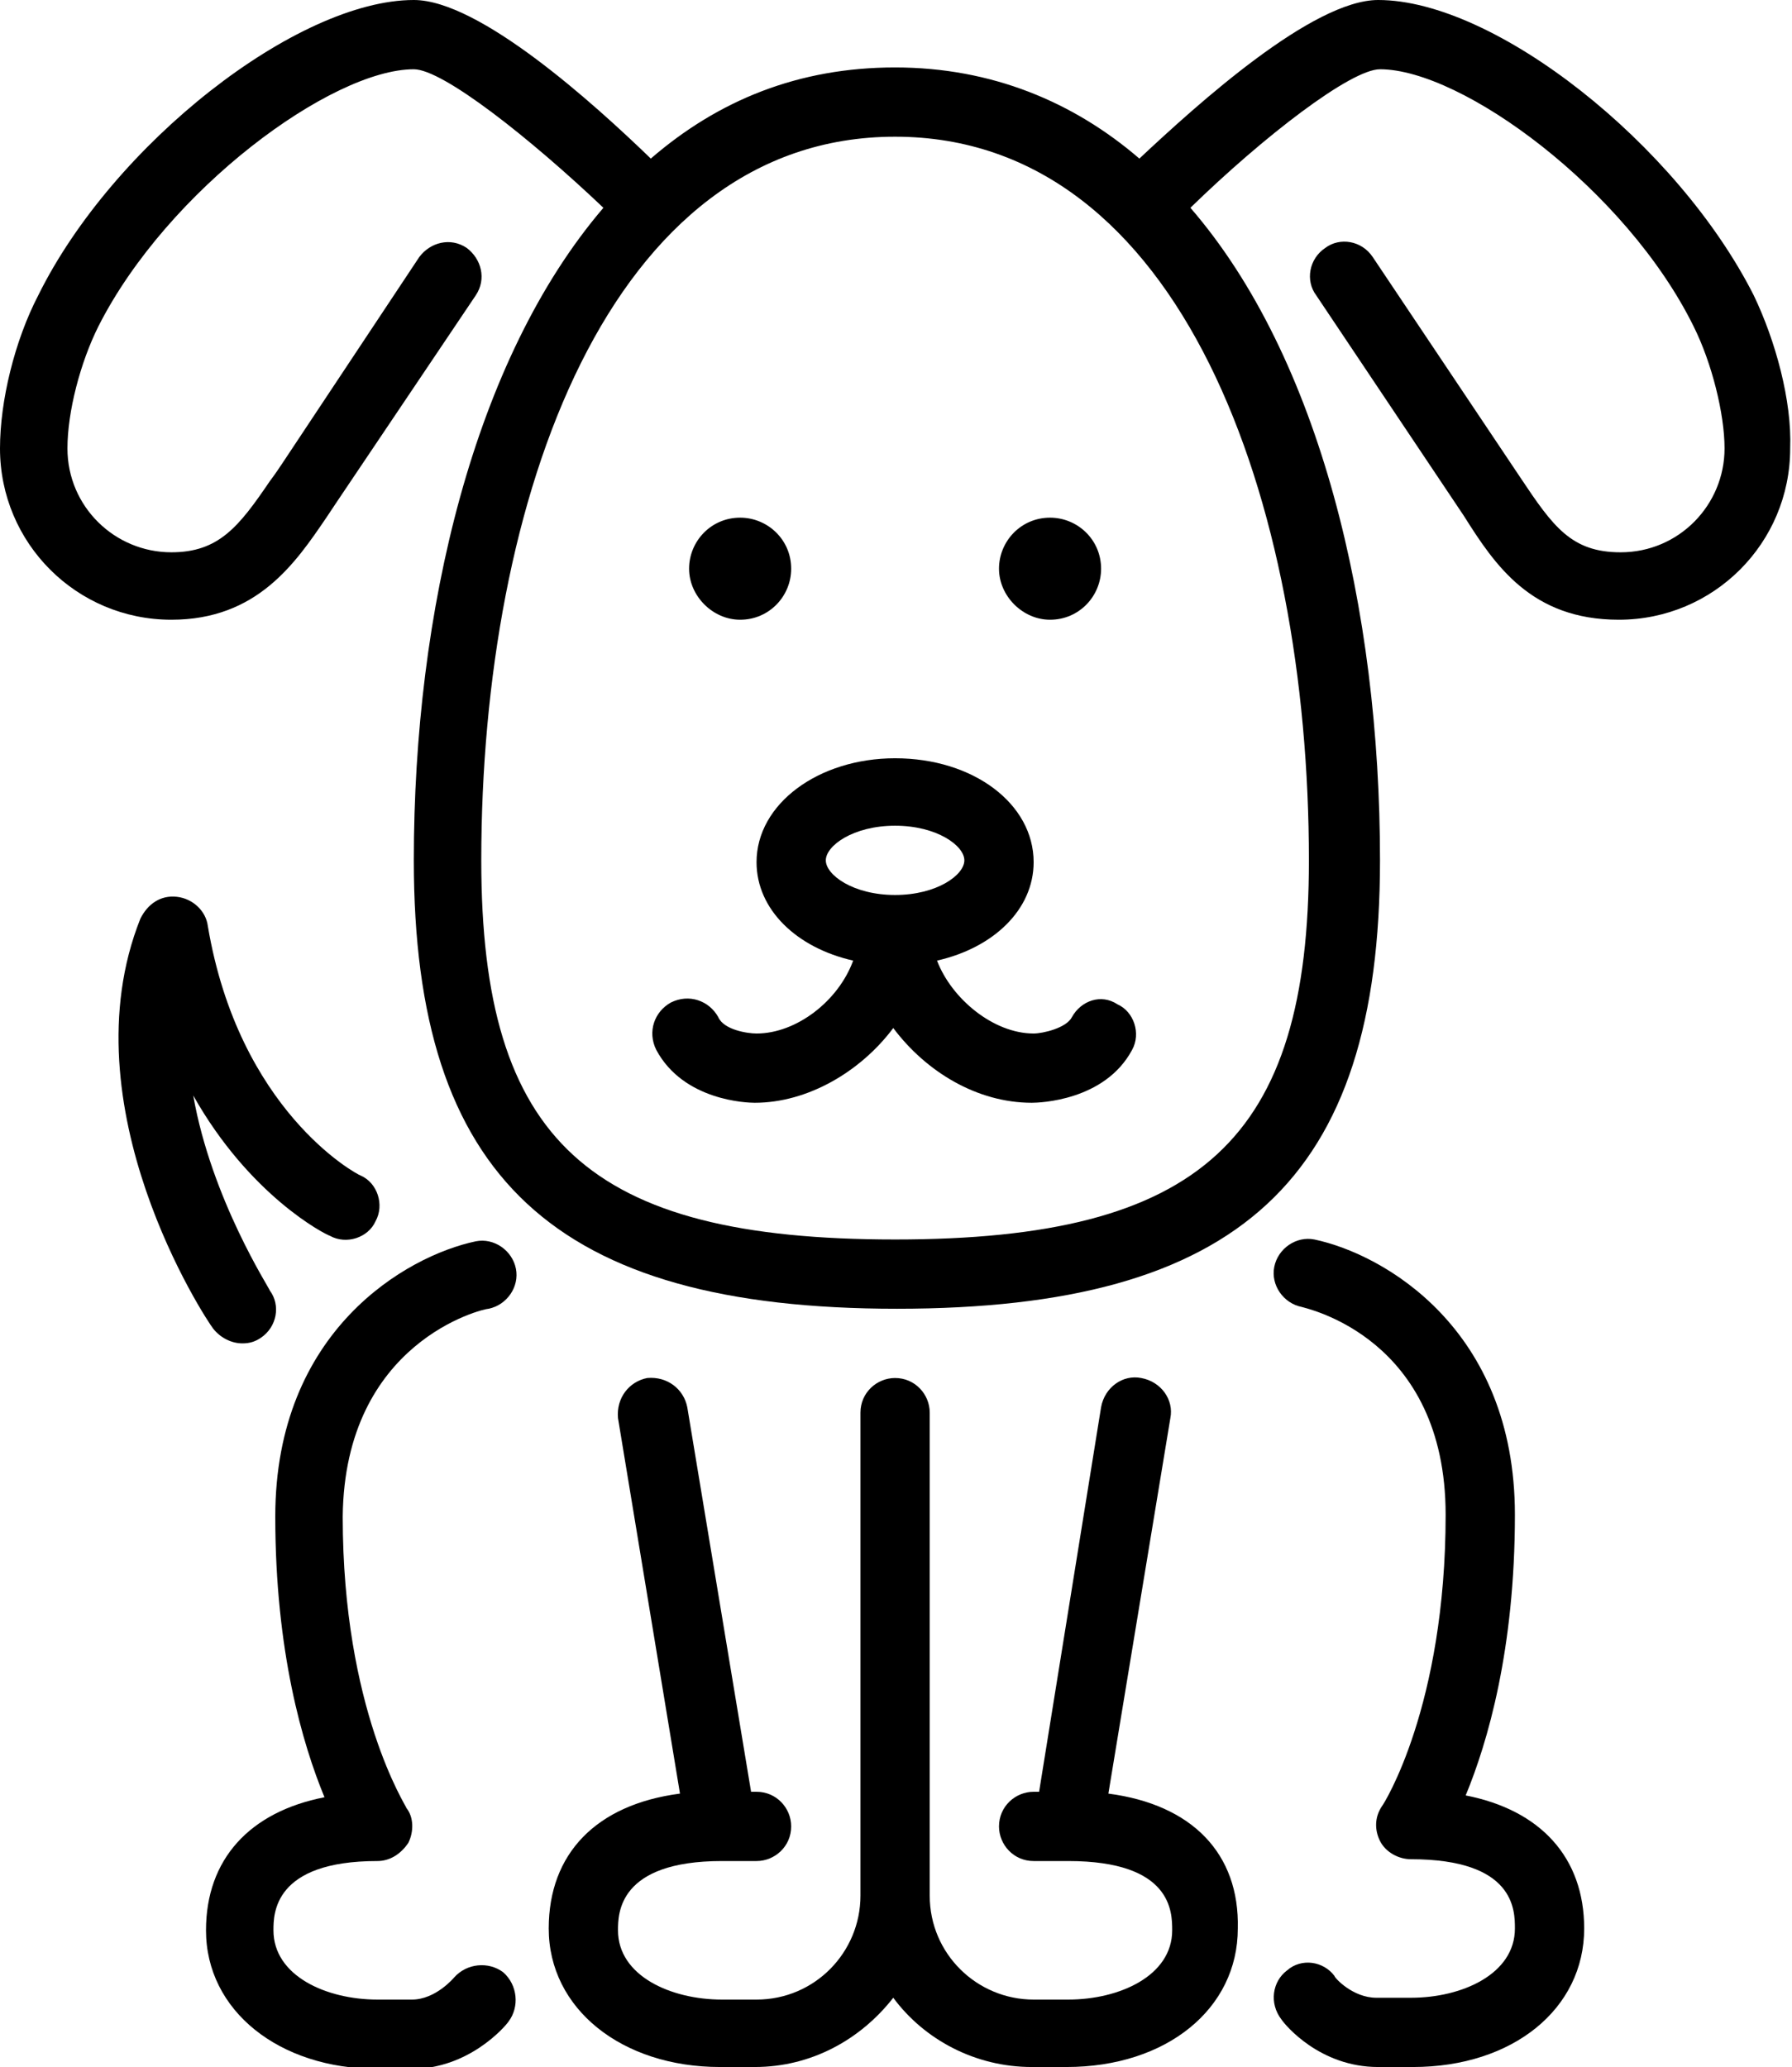
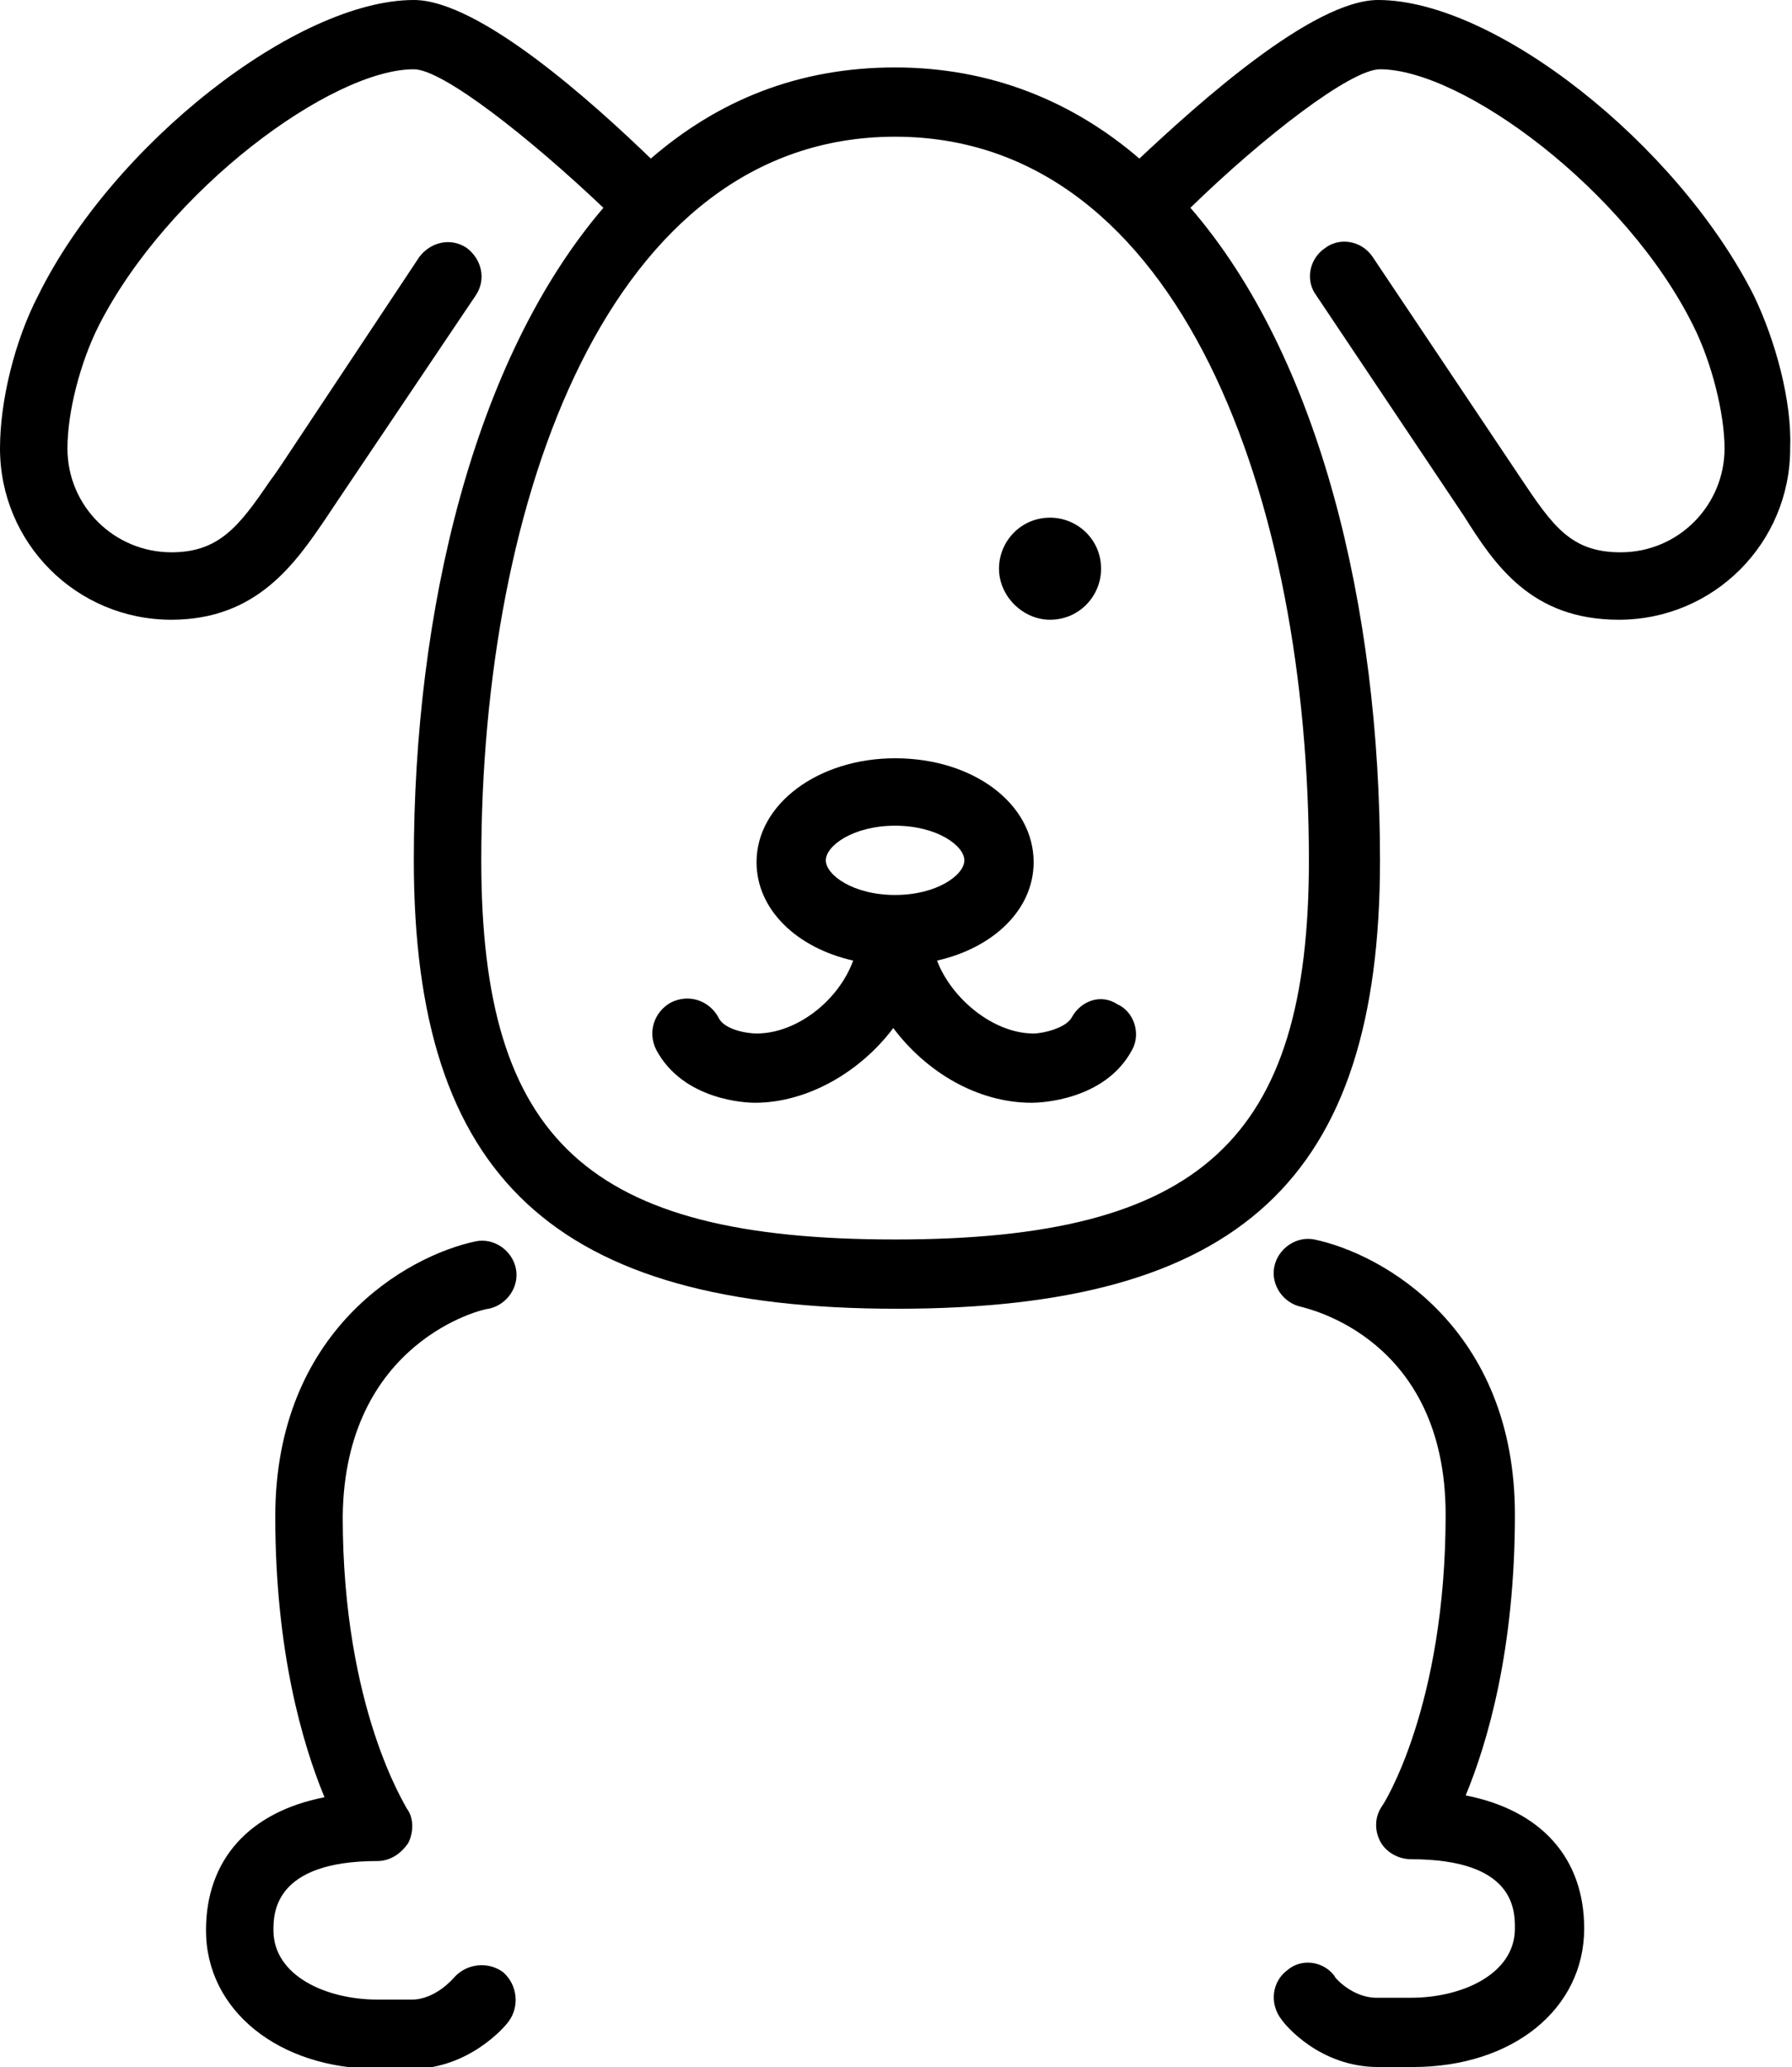
<svg xmlns="http://www.w3.org/2000/svg" version="1.1" id="Calque_1" shape-rendering="geometricPrecision" text-rendering="geometricPrecision" image-rendering="optimizeQuality" x="0px" y="0px" viewBox="0 0 98.3 113.4" style="enable-background:new 0 0 98.3 113.4;" xml:space="preserve">
  <g id="Plan_x0020_1">
    <g id="_481599696">
-       <path id="_366376704" d="M18.1,67.8c0.9,0.5,2.1,0.1,2.5-0.8c0.5-0.9,0.1-2.1-0.8-2.5c-0.3-0.1-6.7-3.6-8.4-13.7    c-0.1-0.8-0.8-1.5-1.7-1.6c-0.9-0.1-1.6,0.4-2,1.2c-4.1,10.3,3.6,22,4,22.5c0.4,0.5,1,0.8,1.6,0.8c0.4,0,0.7-0.1,1-0.3    c0.9-0.6,1.1-1.8,0.5-2.6c0-0.1-3.2-5-4.2-10.7C13.7,65.6,17.8,67.7,18.1,67.8L18.1,67.8z" />
      <path id="_366377184" d="M26.8,71.8c1-0.2,1.7-1.2,1.5-2.2c-0.2-1-1.2-1.7-2.2-1.5c-3.8,0.8-11,4.9-11,15.1    c0,7.4,1.5,12.5,2.7,15.4c-4.1,0.8-6.5,3.4-6.5,7.3c0,4.4,4,7.6,9.4,7.6h1.9c3.1,0,5.1-2.3,5.3-2.6c0.6-0.8,0.5-2-0.3-2.7    c-0.8-0.6-2-0.5-2.7,0.3c0,0-1,1.2-2.3,1.2l-1.9,0c-2.8,0-5.7-1.3-5.7-3.8c0-0.9,0-3.8,5.7-3.8c0.7,0,1.3-0.4,1.7-1    c0.3-0.6,0.3-1.4-0.1-1.9c0-0.1-3.5-5.4-3.5-16C18.9,73.6,26.5,71.8,26.8,71.8L26.8,71.8z" />
      <path id="_366377160" d="M80.4,98.5c1.2-2.9,2.7-8,2.7-15.4c0-10.2-7.2-14.3-11-15.1c-1-0.2-2,0.5-2.2,1.5c-0.2,1,0.5,2,1.5,2.2    c0.3,0.1,7.9,1.7,7.9,11.4c0,10.5-3.4,15.9-3.5,16c-0.4,0.6-0.4,1.3-0.1,1.9c0.3,0.6,1,1,1.7,1c5.7,0,5.7,2.8,5.7,3.8    c0,2.5-2.9,3.8-5.7,3.8l-1.9,0c-1.3,0-2.3-1.1-2.3-1.2c-0.6-0.8-1.8-1-2.6-0.3c-0.8,0.6-1,1.8-0.3,2.7c0.2,0.3,2.1,2.6,5.3,2.6    h1.9c5.5,0,9.4-3.2,9.4-7.6C86.9,101.9,84.5,99.3,80.4,98.5L80.4,98.5z" />
-       <path id="_366377256" d="M60.8,98.4l3.4-20.6c0.2-1-0.5-2-1.6-2.2c-1-0.2-2,0.5-2.2,1.6L57,98.3h-0.3c-1,0-1.9,0.8-1.9,1.9    c0,1,0.8,1.9,1.9,1.9h1.9c5.7,0,5.7,2.8,5.7,3.8c0,2.5-2.9,3.8-5.7,3.8l-1.9,0c-3.1,0-5.7-2.5-5.7-5.7V77.5c0-1-0.8-1.9-1.9-1.9    c-1,0-1.9,0.8-1.9,1.9v26.5c0,3.1-2.5,5.7-5.7,5.7l-1.9,0c-2.8,0-5.7-1.3-5.7-3.8c0-0.9,0-3.8,5.7-3.8h1.9c1,0,1.9-0.8,1.9-1.9    c0-1-0.8-1.9-1.9-1.9h-0.3l-3.5-21.1c-0.2-1-1.1-1.7-2.2-1.6c-1,0.2-1.7,1.1-1.6,2.2l3.4,20.6c-4.6,0.6-7.2,3.3-7.2,7.4    c0,4.4,4,7.6,9.4,7.6h1.9c3.1,0,5.8-1.5,7.6-3.8c1.7,2.3,4.5,3.8,7.6,3.8h1.9c5.5,0,9.4-3.2,9.4-7.6C68,101.7,65.4,99,60.8,98.4    L60.8,98.4z" />
      <path id="_366376536" d="M96.2,16.2C92,7.9,82,0,75.6,0c-3.6,0-9.9,5.7-13.1,8.7c-3.6-3.1-8.1-5-13.4-5c-5.3,0-9.7,1.8-13.4,5    C32.6,5.7,26.3,0,22.7,0C16.3,0,6.2,7.9,2.1,16.2C0.8,18.7,0,22,0,24.6C0,29.8,4.2,34,9.4,34c4.7,0,6.8-3.1,8.5-5.6    c0.2-0.3,0.4-0.6,0.6-0.9l7.6-11.3c0.6-0.9,0.3-2-0.5-2.6c-0.9-0.6-2-0.3-2.6,0.5l-7.5,11.3c-0.2,0.3-0.4,0.6-0.7,1    c-1.7,2.5-2.8,3.9-5.4,3.9c-3.1,0-5.7-2.5-5.7-5.7c0-2,0.7-4.7,1.7-6.7C9.2,10.4,18.2,3.8,22.7,3.8c1.6,0,6.4,3.8,10.4,7.6    C26,19.7,22.7,33.5,22.7,47.2c0,17.4,7.7,24.6,26.5,24.6c18.8,0,26.5-7.1,26.5-24.6c0-13.8-3.3-27.6-10.4-35.8    c4-3.9,8.8-7.6,10.4-7.6c4.5,0,13.5,6.6,17.2,14.1c1,2,1.7,4.8,1.7,6.7c0,3.1-2.5,5.7-5.7,5.7c-2.7,0-3.7-1.4-5.5-4.1l-8.1-12.1    c-0.6-0.9-1.8-1.1-2.6-0.5c-0.9,0.6-1.1,1.8-0.5,2.6l8.1,12.1C82,31,84,34,88.8,34c5.2,0,9.4-4.2,9.4-9.4    C98.3,22,97.4,18.7,96.2,16.2L96.2,16.2z M71.8,47.2c0,15.3-5.9,20.8-22.7,20.8s-22.7-5.4-22.7-20.8c0-19.8,7-39.7,22.7-39.7    S71.8,27.5,71.8,47.2z" />
      <path id="_366377328" d="M58.8,55.8c-0.3,0.6-1.6,0.9-2.1,0.9c-2.2,0-4.5-1.9-5.3-4c3.1-0.7,5.3-2.8,5.3-5.4    c0-3.2-3.3-5.7-7.6-5.7c-4.2,0-7.6,2.5-7.6,5.7c0,2.6,2.2,4.7,5.3,5.4c-0.8,2.2-3.1,4-5.3,4c-0.5,0-1.8-0.2-2.1-0.9    c-0.5-0.9-1.6-1.3-2.6-0.8c-0.9,0.5-1.3,1.6-0.8,2.6c1.5,2.8,5,2.9,5.4,2.9c2.9,0,5.8-1.7,7.6-4.1c1.8,2.4,4.6,4.1,7.6,4.1    c0.4,0,4-0.1,5.5-2.9c0.5-0.9,0.1-2.1-0.8-2.5C60.4,54.5,59.3,54.9,58.8,55.8L58.8,55.8z M49.1,49.1c-2.3,0-3.8-1.1-3.8-1.9    c0-0.8,1.5-1.9,3.8-1.9c2.3,0,3.8,1.1,3.8,1.9S51.4,49.1,49.1,49.1z" />
      <path id="_366376608" d="M57.6,34c1.6,0,2.8-1.3,2.8-2.8c0-1.6-1.3-2.8-2.8-2.8c-1.6,0-2.8,1.3-2.8,2.8C54.8,32.7,56.1,34,57.6,34    z" />
-       <path id="_366377664" d="M40.6,34c1.6,0,2.8-1.3,2.8-2.8c0-1.6-1.3-2.8-2.8-2.8c-1.6,0-2.8,1.3-2.8,2.8C37.8,32.7,39.1,34,40.6,34    z" />
    </g>
  </g>
</svg>